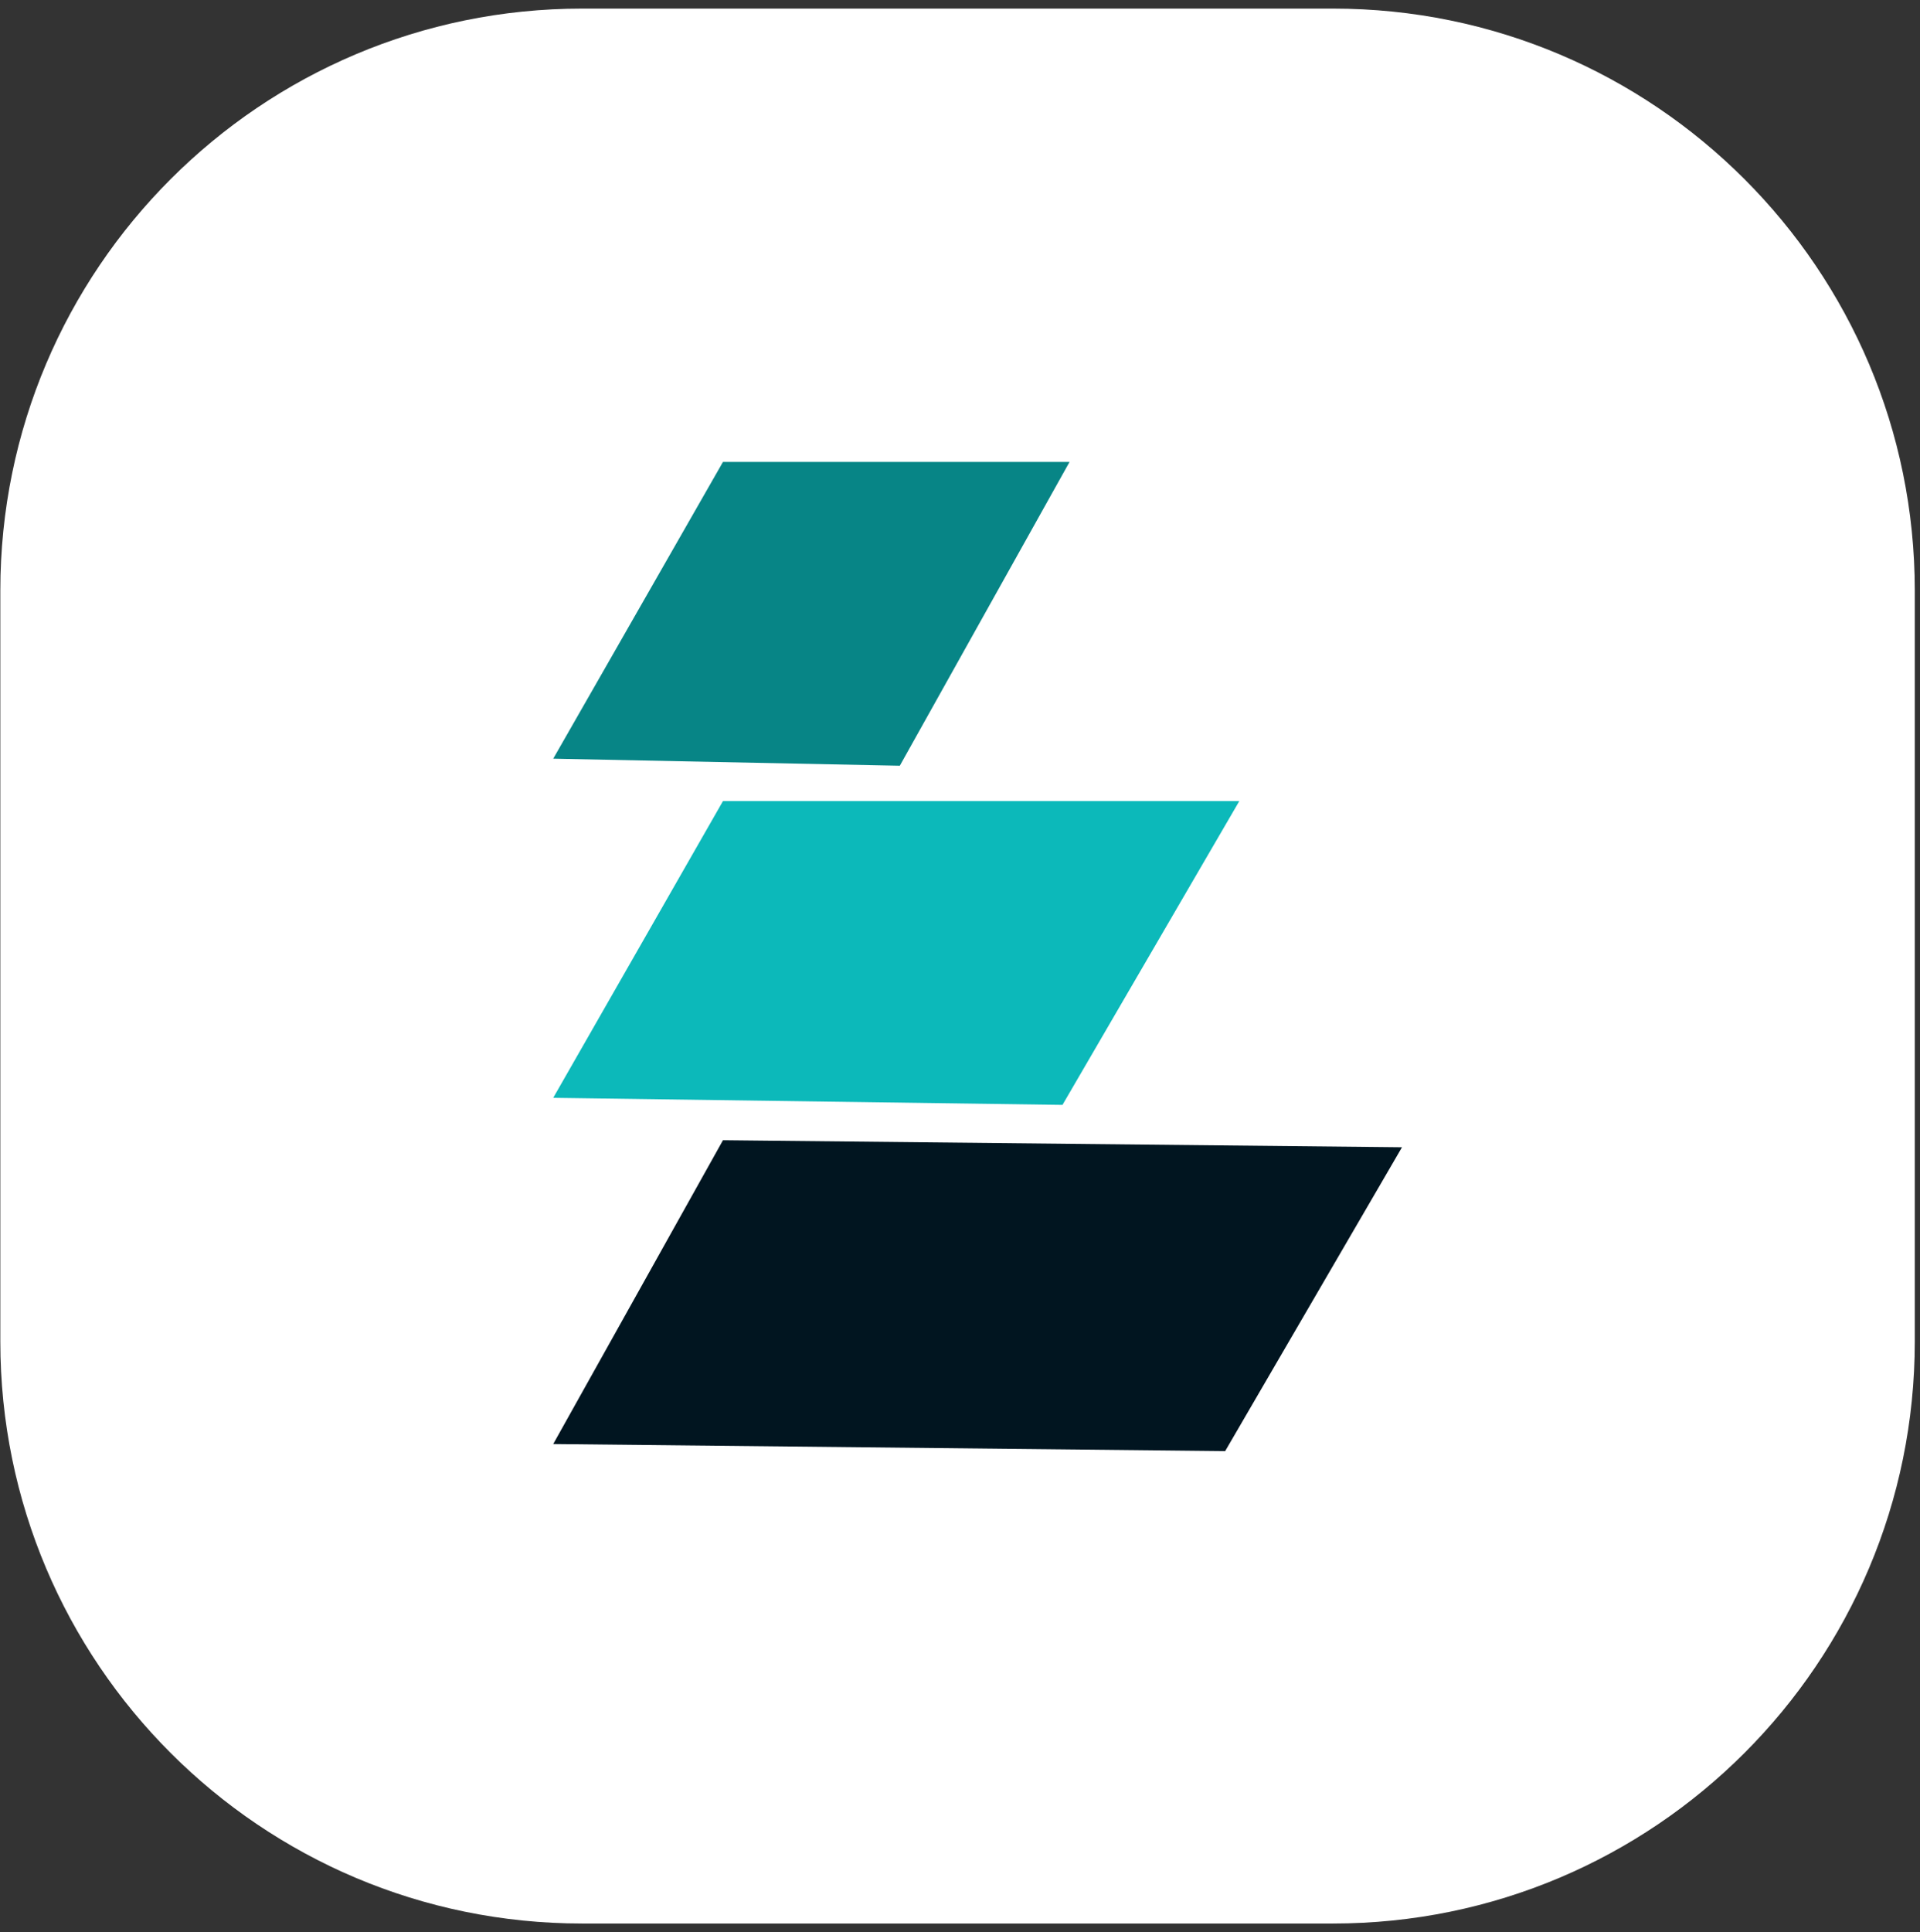
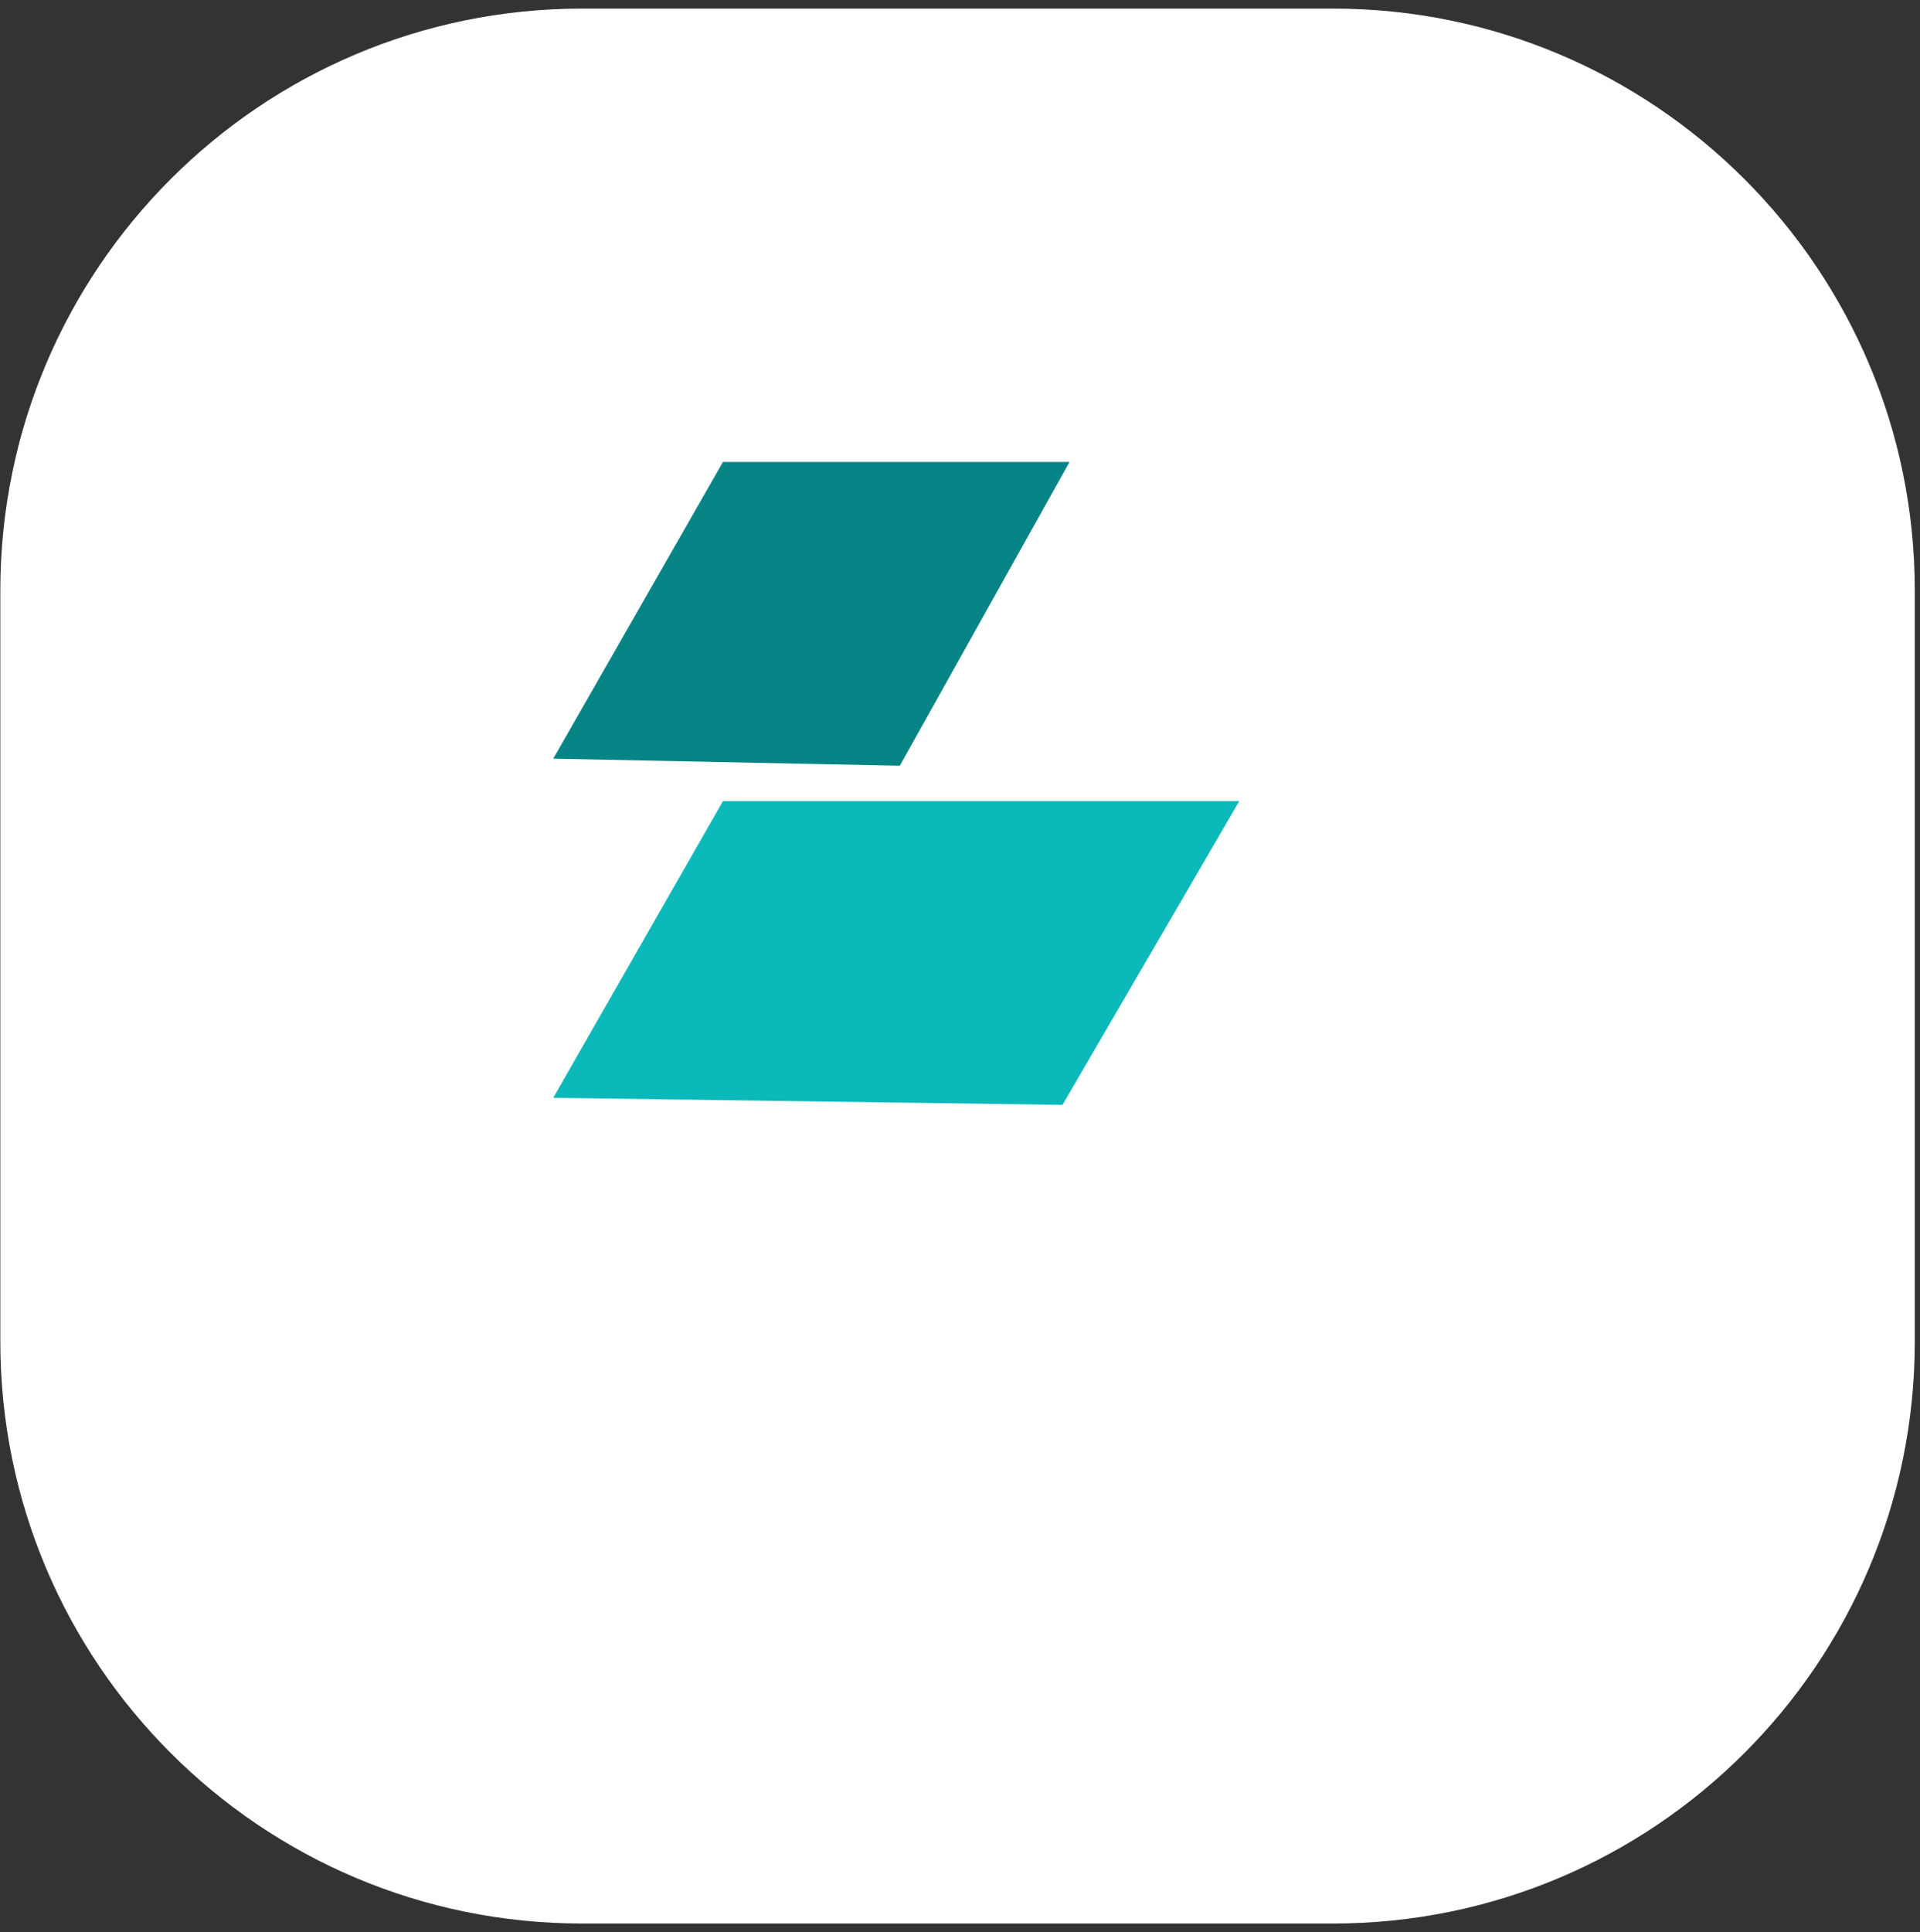
<svg xmlns="http://www.w3.org/2000/svg" width="165" height="166" viewBox="0 0 165 166" fill="none">
  <rect x="0" y="0" width="165" height="166" fill="#333333" stroke="none" />
  <g clip-path="url(#clip0_2_3)">
    <path fill-rule="evenodd" clip-rule="evenodd" d="M50.028 0.738H114.552C142.167 0.738 164.552 23.124 164.552 50.738V115.262C164.552 142.876 142.167 165.262 114.552 165.262H50.028C22.414 165.262 0.028 142.876 0.028 115.262V50.738C0.028 23.124 22.414 0.738 50.028 0.738Z" fill="white" />
    <path fill-rule="evenodd" clip-rule="evenodd" d="M62.131 39.687H91.915L77.327 65.79L47.543 65.183L62.131 39.687Z" fill="#078586" />
-     <path fill-rule="evenodd" clip-rule="evenodd" d="M120.483 98.57L62.131 97.963L47.543 124.066L105.287 124.673L120.483 98.57Z" fill="#011520" />
    <path fill-rule="evenodd" clip-rule="evenodd" d="M62.131 68.825H106.503L91.307 94.928L47.543 94.321L62.131 68.825Z" fill="#0CB9BA" />
  </g>
  <defs>
    <clipPath id="clip0_2_3">
      <rect width="165" height="166" fill="white" />
    </clipPath>
  </defs>
</svg>